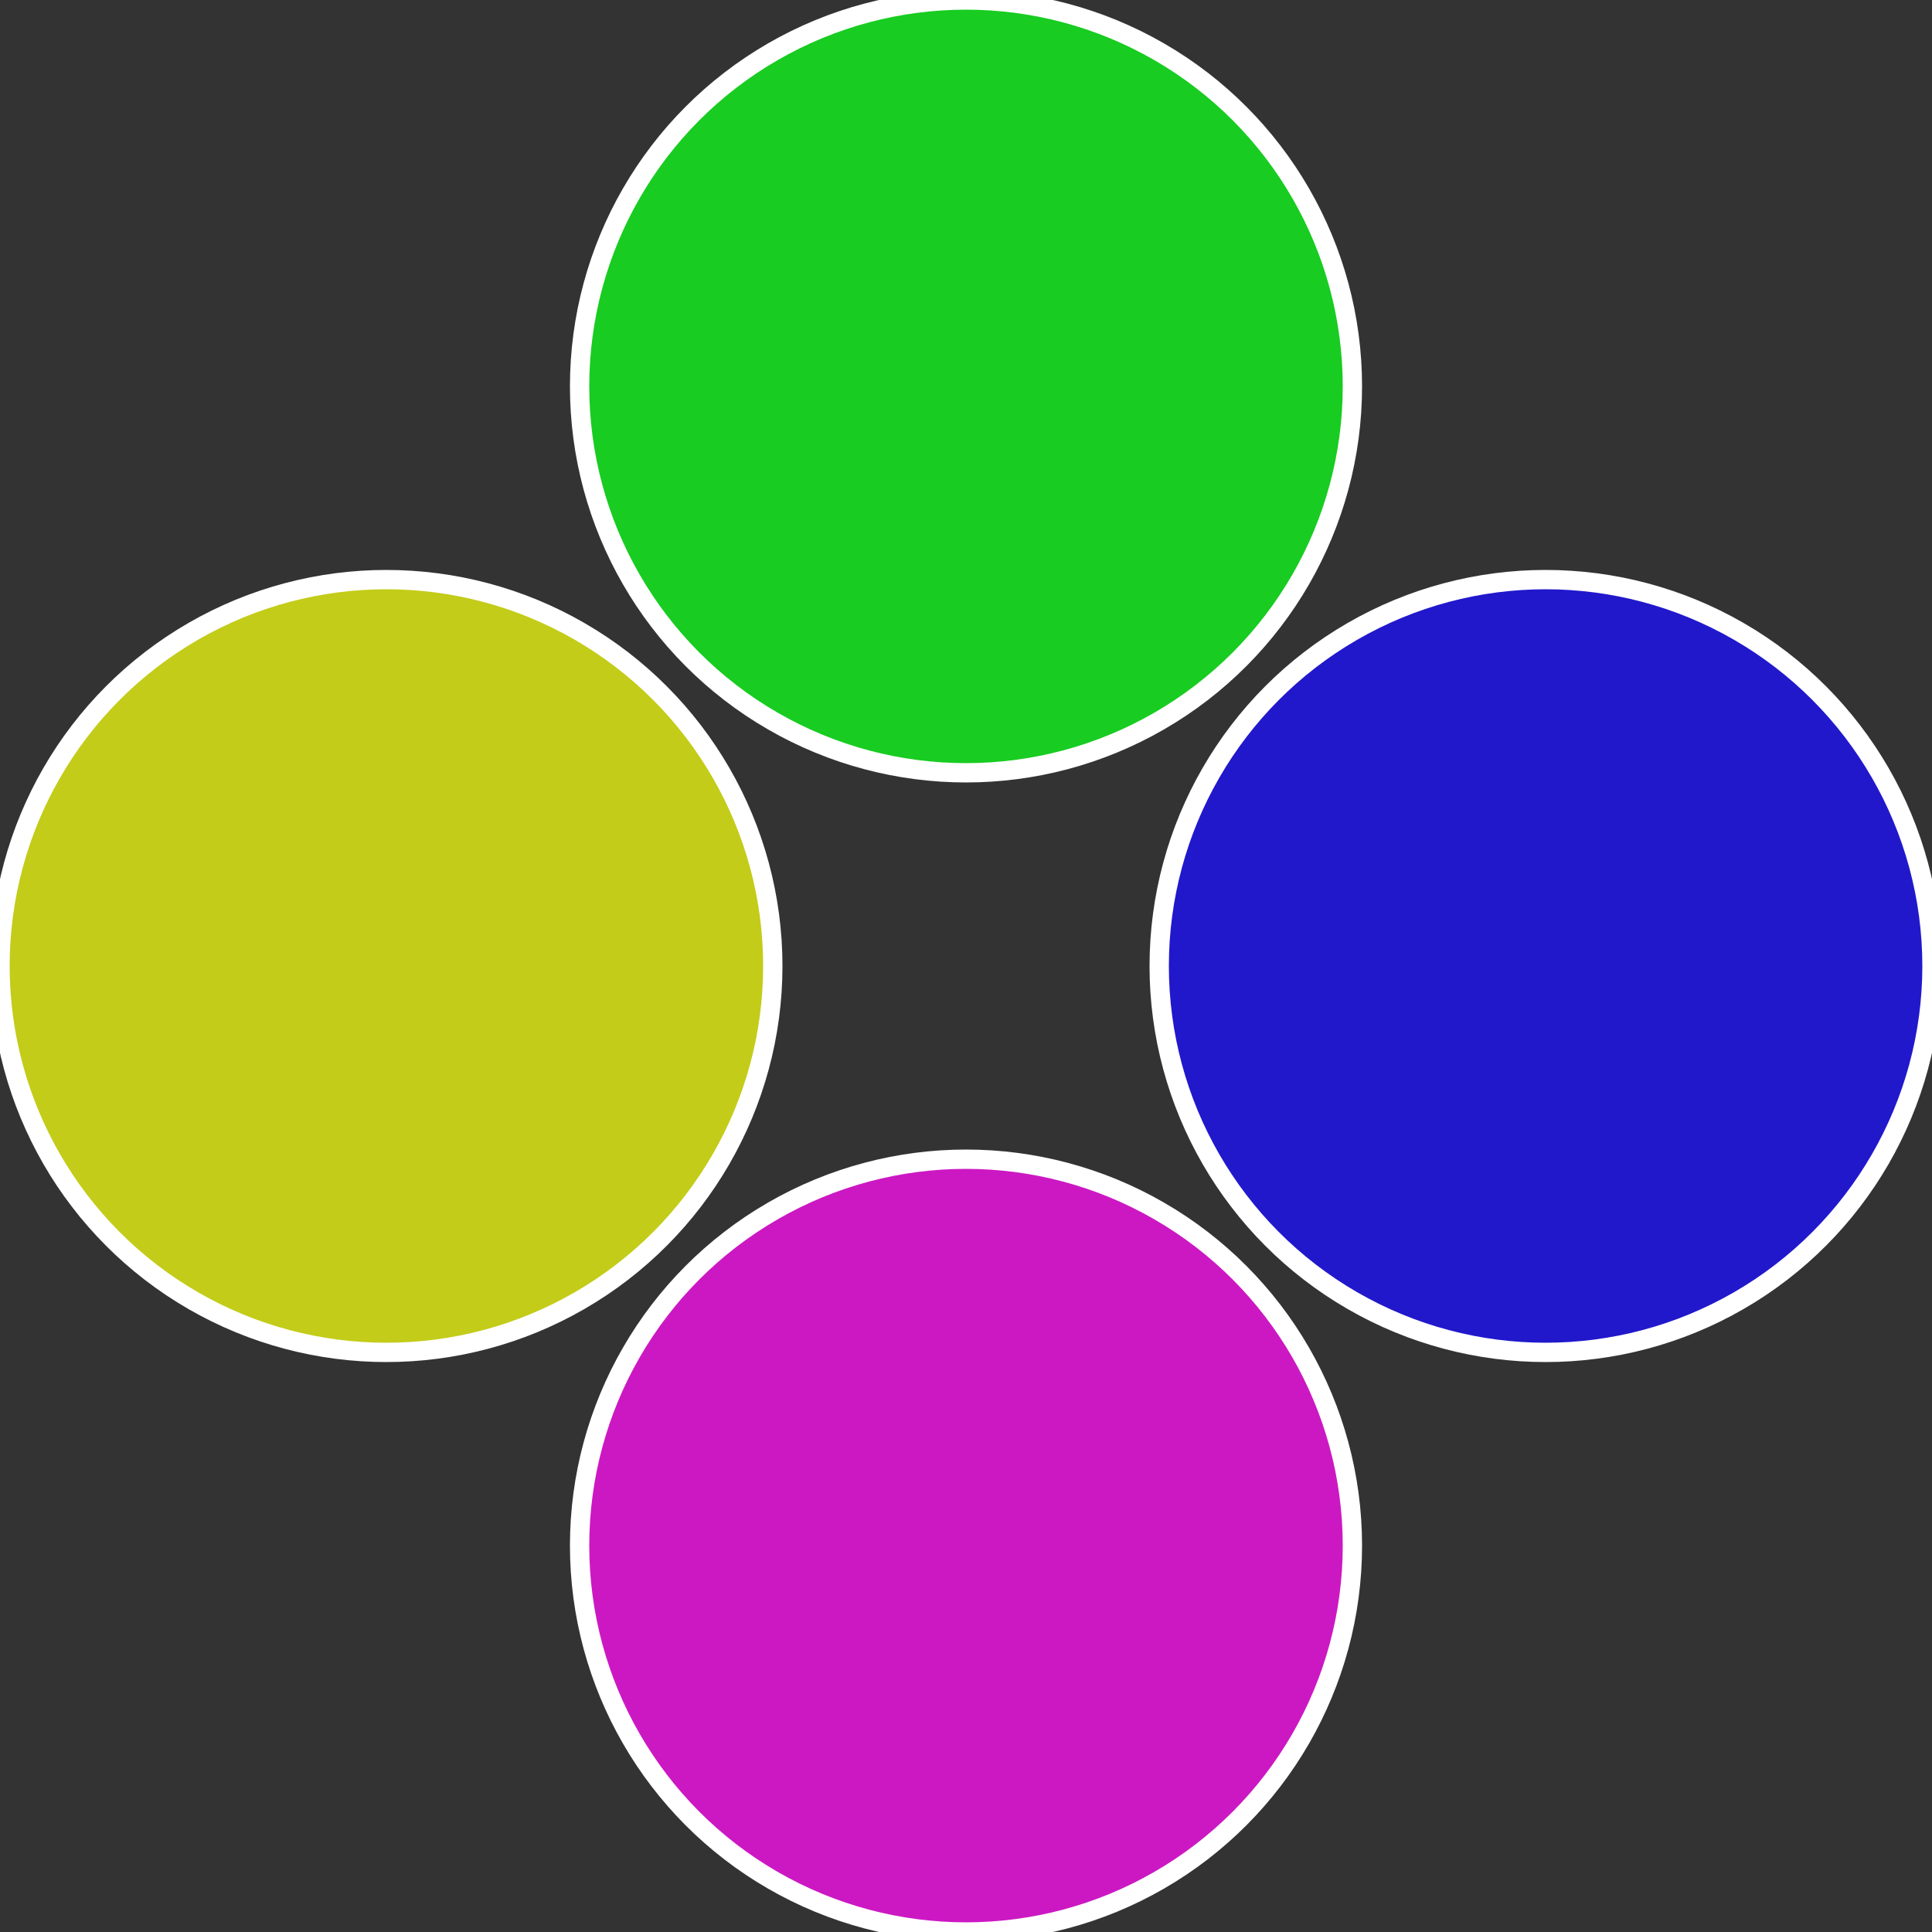
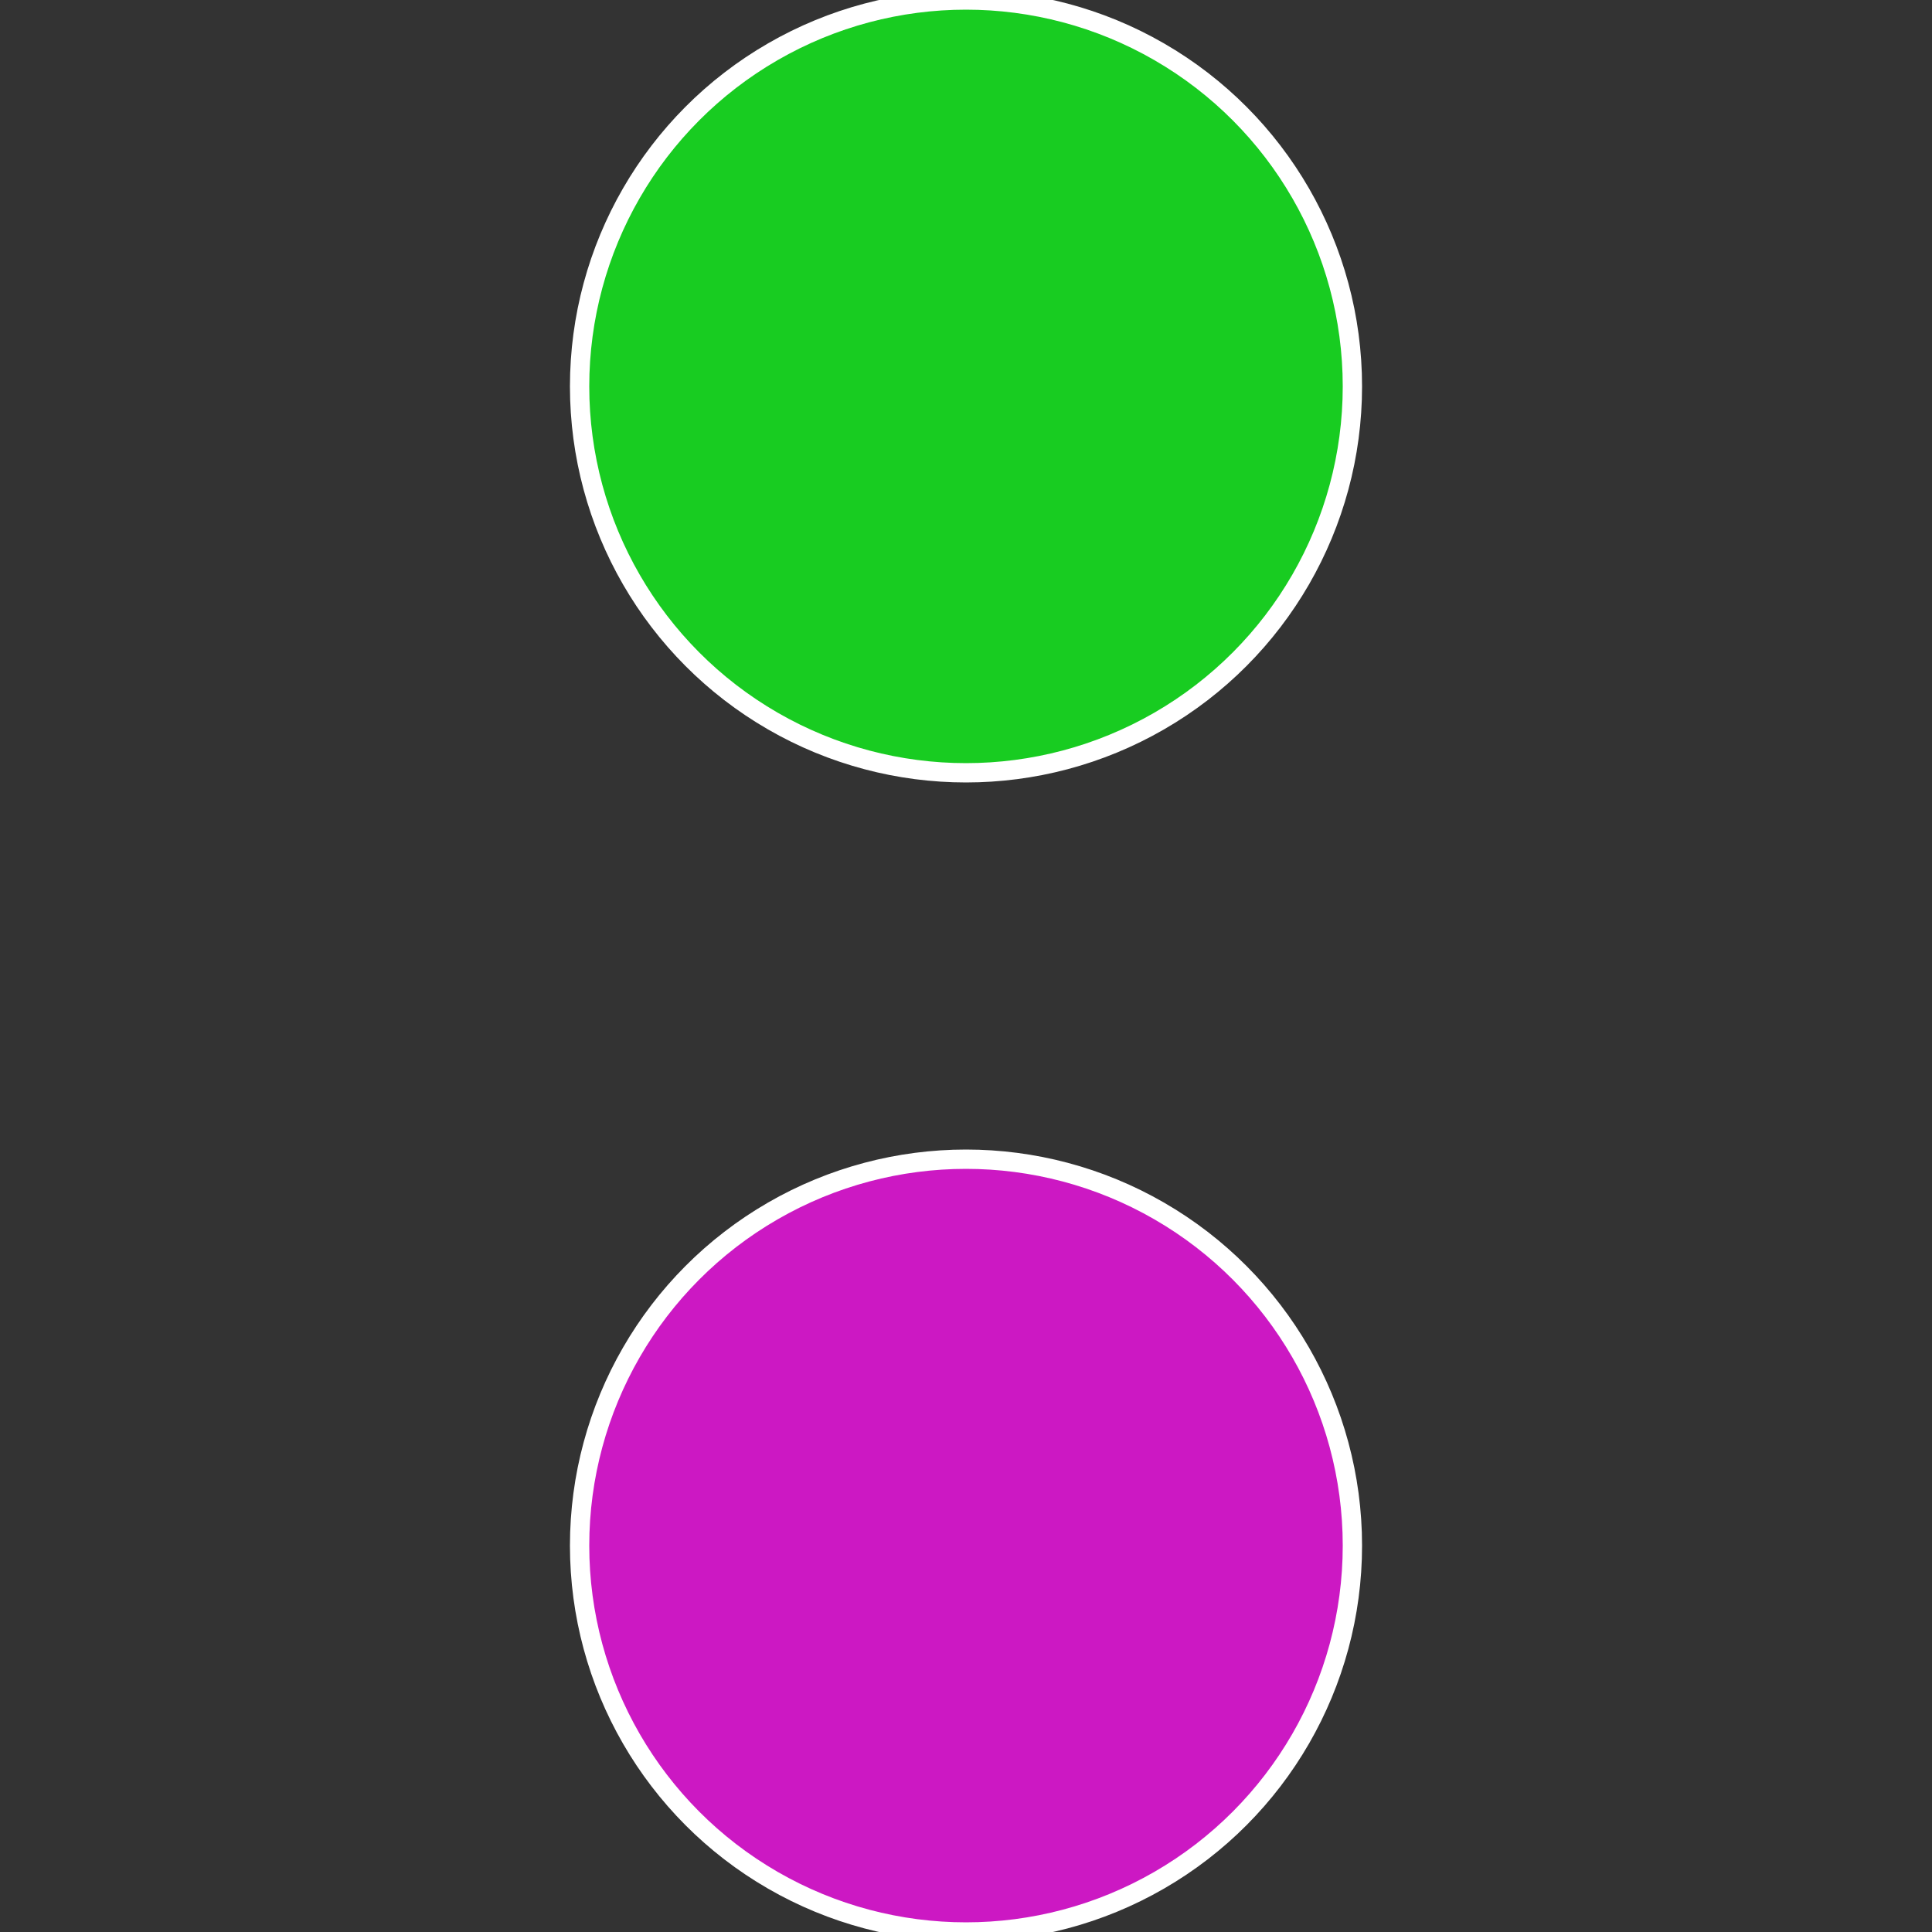
<svg xmlns="http://www.w3.org/2000/svg" width="500" height="500" viewBox="-1 -1 2 2">
  <rect x="-1" y="-1" width="2" height="2" fill="#333333" stroke="none" />
-   <circle cx="0.6" cy="0" r="0.4" fill="#2118cc" stroke="#fff" stroke-width="1%" />
  <circle cx="3.6739403974421E-17" cy="0.6" r="0.4" fill="#cc18c3" stroke="#fff" stroke-width="1%" />
-   <circle cx="-0.6" cy="7.3478807948841E-17" r="0.4" fill="#c3cc18" stroke="#fff" stroke-width="1%" />
  <circle cx="-1.1021821192326E-16" cy="-0.6" r="0.4" fill="#18cc21" stroke="#fff" stroke-width="1%" />
</svg>